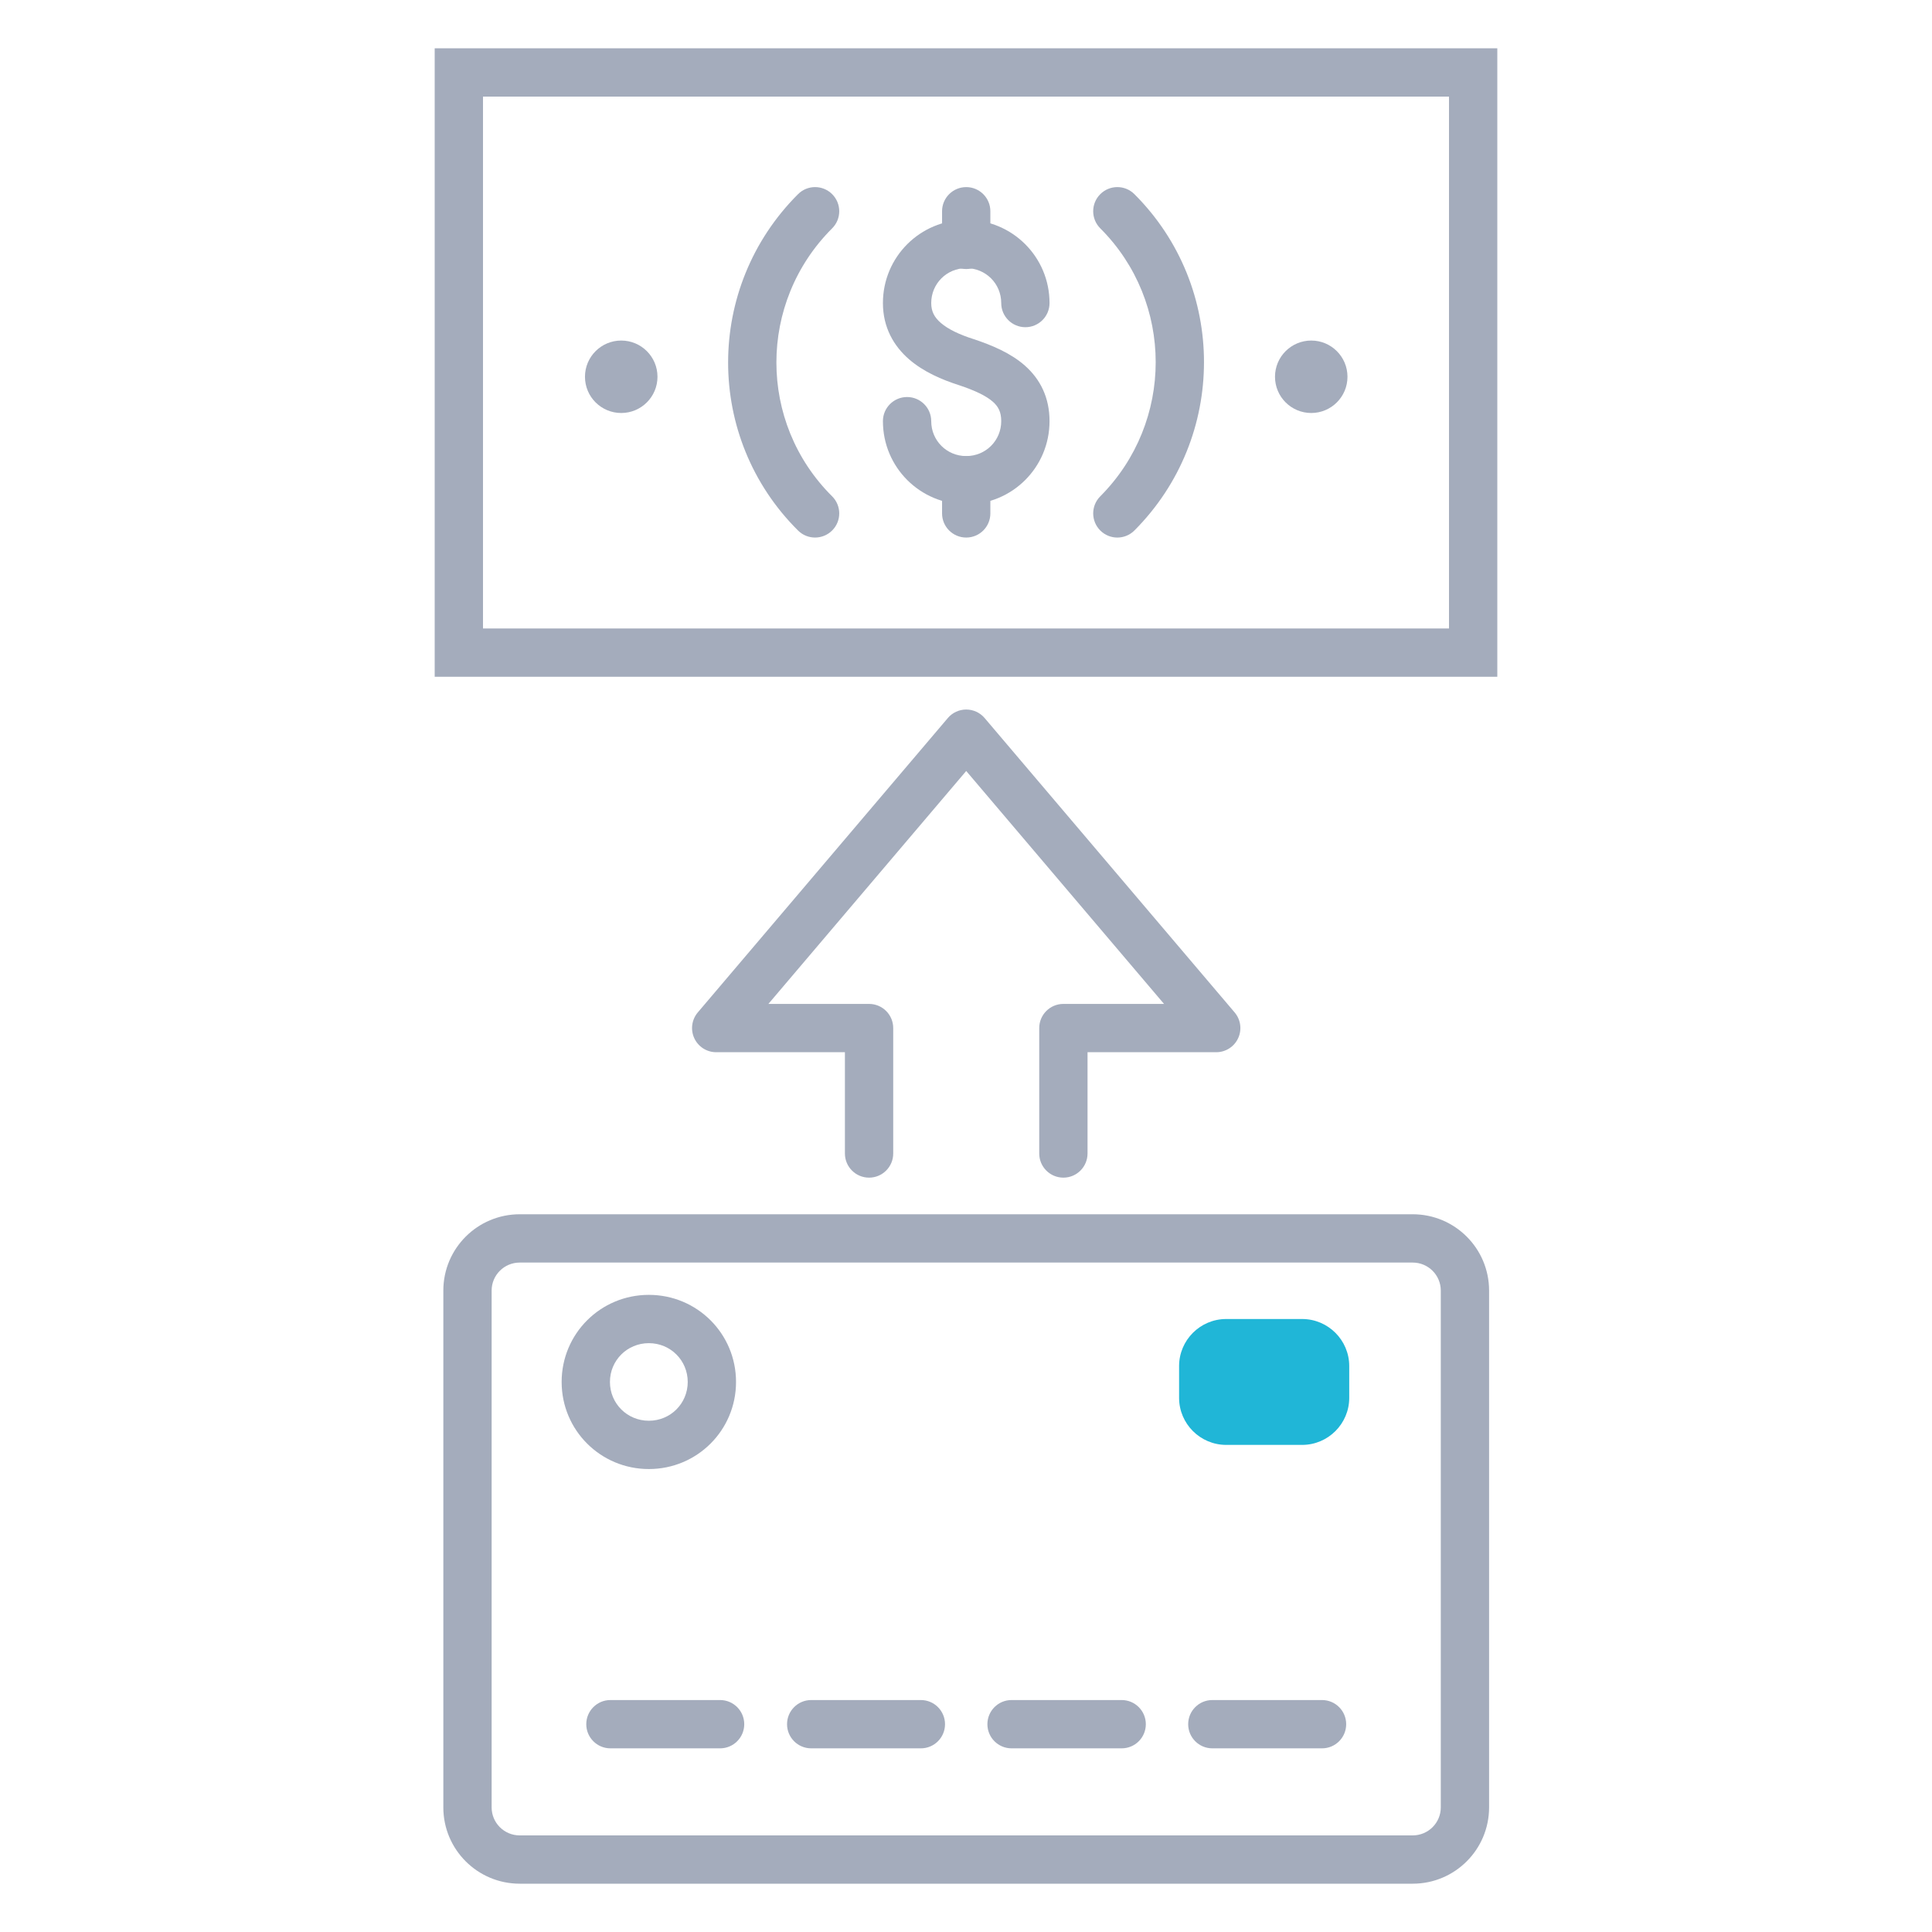
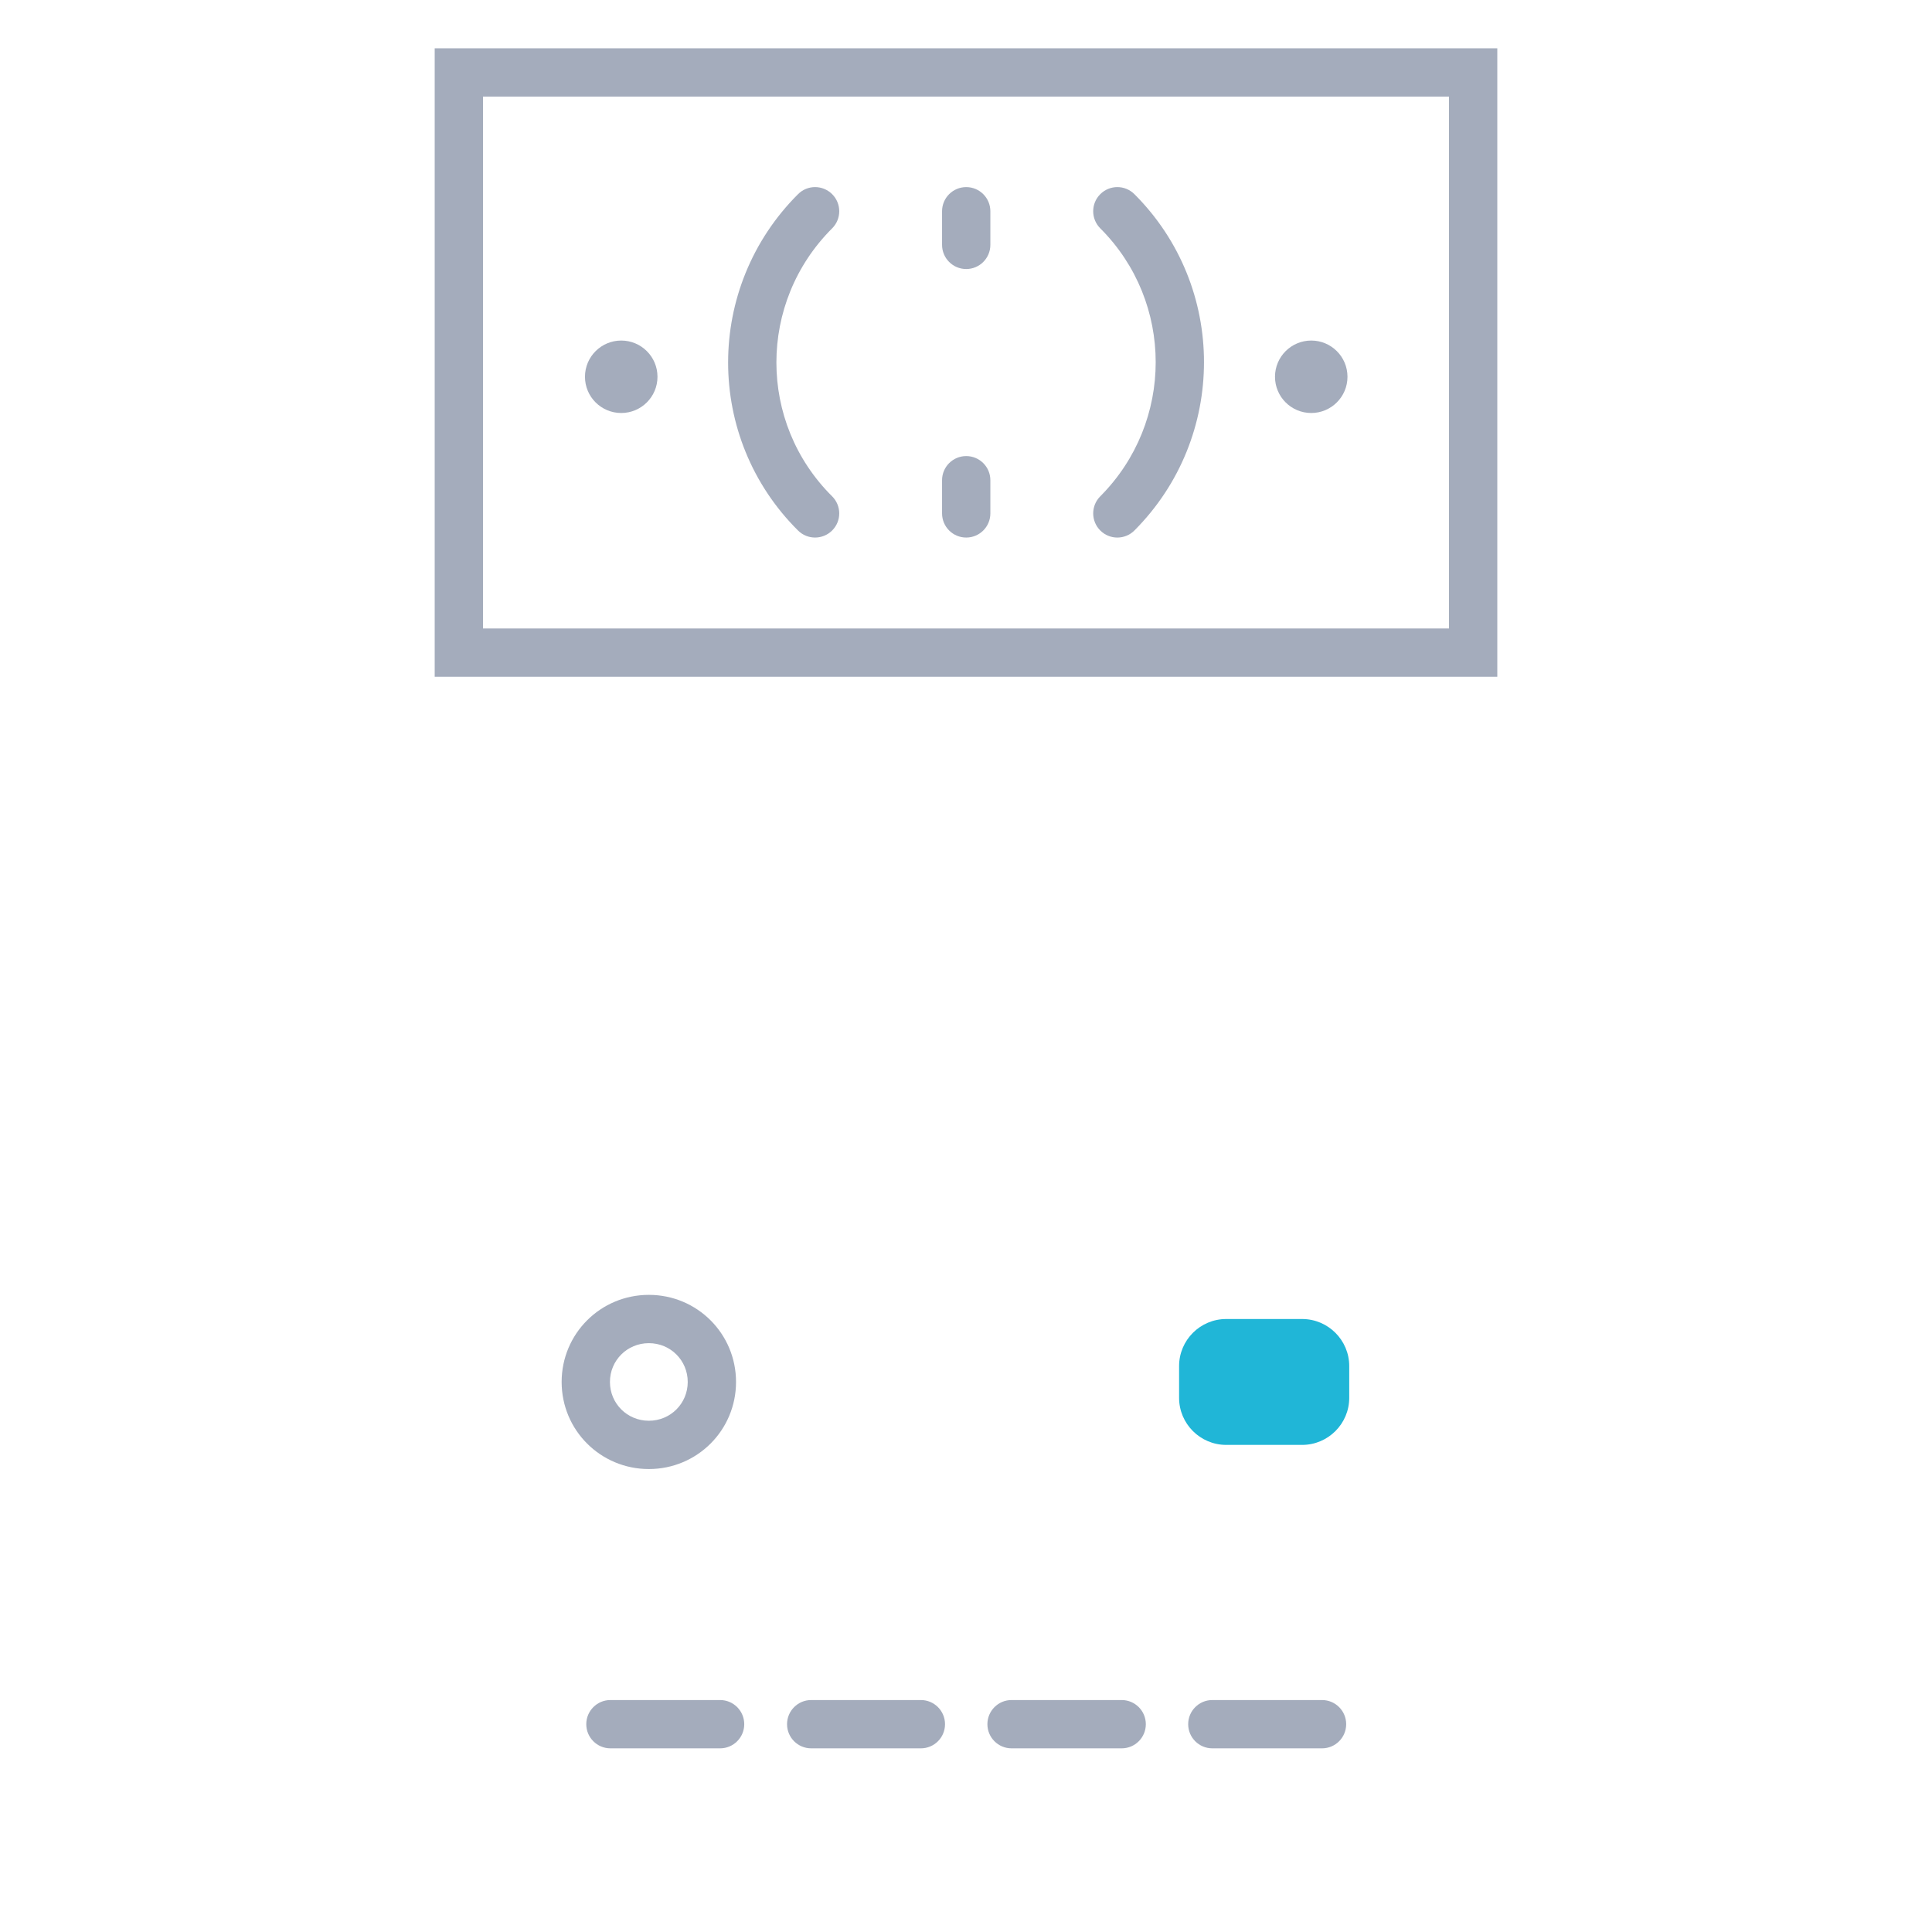
<svg xmlns="http://www.w3.org/2000/svg" width="64" height="64" viewBox="0 0 64 64" fill="none">
  <g id="ilu-cartao-dinheiro">
    <path id="Vector (Stroke)" fill-rule="evenodd" clip-rule="evenodd" d="M14.4 1.6H49.6V22.419H14.4V1.6ZM16 3.2V20.819H48V3.2H16Z" fill="#A4ACBC" />
    <path id="Vector (Stroke)_2" fill-rule="evenodd" clip-rule="evenodd" d="M27.567 6.433C27.879 6.745 27.879 7.252 27.566 7.564C25.103 10.022 25.105 13.997 27.564 16.44C27.878 16.751 27.88 17.258 27.568 17.571C27.257 17.884 26.75 17.886 26.437 17.575C23.346 14.505 23.349 9.513 26.436 6.432C26.748 6.119 27.255 6.12 27.567 6.433Z" fill="#A4ACBC" />
    <path id="Vector (Stroke)_3" fill-rule="evenodd" clip-rule="evenodd" d="M36.447 6.433C36.76 6.12 37.266 6.119 37.579 6.432C40.653 9.501 40.651 14.49 37.58 17.572C37.268 17.885 36.762 17.886 36.449 17.574C36.136 17.262 36.135 16.755 36.447 16.442C38.897 13.984 38.895 10.006 36.448 7.564C36.136 7.252 36.135 6.745 36.447 6.433Z" fill="#A4ACBC" />
    <path id="Vector (Stroke)_4" fill-rule="evenodd" clip-rule="evenodd" d="M42.236 12.481C42.236 11.817 42.775 11.281 43.437 11.281C44.098 11.281 44.637 11.817 44.637 12.481C44.637 13.145 44.098 13.681 43.437 13.681C42.775 13.681 42.236 13.145 42.236 12.481Z" fill="#A4ACBC" />
    <path id="Vector (Stroke)_5" fill-rule="evenodd" clip-rule="evenodd" d="M19.378 12.481C19.378 11.817 19.917 11.281 20.579 11.281C21.241 11.281 21.78 11.817 21.78 12.481C21.78 13.145 21.241 13.681 20.579 13.681C19.917 13.681 19.378 13.146 19.378 12.481Z" fill="#A4ACBC" />
-     <path id="Vector (Stroke)_6" fill-rule="evenodd" clip-rule="evenodd" d="M32.007 8.883C31.361 8.883 30.848 9.397 30.848 10.039C30.848 10.315 30.951 10.511 31.165 10.696C31.405 10.904 31.775 11.082 32.25 11.233L32.26 11.236L32.26 11.236C32.861 11.436 33.48 11.695 33.952 12.112C34.464 12.565 34.767 13.174 34.767 13.951C34.767 15.48 33.535 16.708 32.007 16.708C30.48 16.708 29.248 15.48 29.248 13.951C29.248 13.51 29.606 13.152 30.048 13.152C30.489 13.152 30.848 13.51 30.848 13.951C30.848 14.594 31.361 15.108 32.007 15.108C32.654 15.108 33.167 14.594 33.167 13.951C33.167 13.644 33.069 13.468 32.892 13.31C32.673 13.117 32.314 12.941 31.759 12.756C31.206 12.579 30.598 12.321 30.118 11.906C29.609 11.466 29.248 10.849 29.248 10.039C29.248 8.511 30.48 7.283 32.007 7.283C33.535 7.283 34.767 8.511 34.767 10.039C34.767 10.481 34.409 10.839 33.967 10.839C33.525 10.839 33.167 10.481 33.167 10.039C33.167 9.397 32.654 8.883 32.007 8.883Z" fill="#A4ACBC" />
    <path id="Vector (Stroke)_7" fill-rule="evenodd" clip-rule="evenodd" d="M32.007 6.198C32.449 6.198 32.807 6.556 32.807 6.998V8.111C32.807 8.553 32.449 8.912 32.007 8.912C31.565 8.912 31.207 8.553 31.207 8.111V6.998C31.207 6.556 31.565 6.198 32.007 6.198Z" fill="#A4ACBC" />
    <path id="Vector (Stroke)_8" fill-rule="evenodd" clip-rule="evenodd" d="M32.007 15.108C32.449 15.108 32.807 15.466 32.807 15.908V17.007C32.807 17.449 32.449 17.807 32.007 17.807C31.565 17.807 31.207 17.449 31.207 17.007V15.908C31.207 15.466 31.565 15.108 32.007 15.108Z" fill="#A4ACBC" />
    <path id="Vector (Stroke)_9" fill-rule="evenodd" clip-rule="evenodd" d="M21.494 44.494C20.776 44.494 20.205 45.066 20.205 45.779C20.205 46.492 20.776 47.064 21.494 47.064C22.212 47.064 22.782 46.492 22.782 45.779C22.782 45.066 22.212 44.494 21.494 44.494ZM18.605 45.779C18.605 44.179 19.895 42.894 21.494 42.894C23.093 42.894 24.382 44.179 24.382 45.779C24.382 47.379 23.093 48.664 21.494 48.664C19.895 48.664 18.605 47.379 18.605 45.779Z" fill="#A4ACBC" />
-     <path id="Vector (Stroke)_10" fill-rule="evenodd" clip-rule="evenodd" d="M17.217 41.824C16.701 41.824 16.286 42.241 16.286 42.752V59.872C16.286 60.383 16.701 60.8 17.217 60.8H46.797C47.313 60.8 47.728 60.383 47.728 59.872V42.752C47.728 42.241 47.313 41.824 46.797 41.824H17.217ZM14.686 42.752C14.686 41.355 15.82 40.224 17.217 40.224H46.797C48.194 40.224 49.328 41.355 49.328 42.752V59.872C49.328 61.27 48.194 62.4 46.797 62.4H17.217C15.82 62.4 14.686 61.27 14.686 59.872V42.752Z" fill="#A4ACBC" />
    <path id="Vector" d="M40.618 43.694H43.136C43.994 43.694 44.695 44.394 44.695 45.251V46.307C44.695 47.164 43.994 47.864 43.136 47.864H40.618C39.76 47.864 39.059 47.164 39.059 46.307V45.251C39.059 44.394 39.76 43.694 40.618 43.694Z" fill="#20B6D7" />
    <path id="Vector (Stroke)_11" fill-rule="evenodd" clip-rule="evenodd" d="M19.421 57.116C19.421 56.675 19.779 56.316 20.221 56.316H23.854C24.296 56.316 24.654 56.675 24.654 57.116C24.654 57.558 24.296 57.916 23.854 57.916H20.221C19.779 57.916 19.421 57.558 19.421 57.116Z" fill="#A4ACBC" />
    <path id="Vector (Stroke)_12" fill-rule="evenodd" clip-rule="evenodd" d="M26.072 57.116C26.072 56.675 26.43 56.316 26.872 56.316H30.505C30.947 56.316 31.305 56.675 31.305 57.116C31.305 57.558 30.947 57.916 30.505 57.916H26.872C26.43 57.916 26.072 57.558 26.072 57.116Z" fill="#A4ACBC" />
    <path id="Vector (Stroke)_13" fill-rule="evenodd" clip-rule="evenodd" d="M32.709 57.116C32.709 56.675 33.067 56.316 33.509 56.316H37.157C37.599 56.316 37.957 56.675 37.957 57.116C37.957 57.558 37.599 57.916 37.157 57.916H33.509C33.067 57.916 32.709 57.558 32.709 57.116Z" fill="#A4ACBC" />
    <path id="Vector (Stroke)_14" fill-rule="evenodd" clip-rule="evenodd" d="M39.36 57.116C39.36 56.675 39.718 56.316 40.16 56.316H43.794C44.236 56.316 44.594 56.675 44.594 57.116C44.594 57.558 44.236 57.916 43.794 57.916H40.16C39.718 57.916 39.36 57.558 39.36 57.116Z" fill="#A4ACBC" />
-     <path id="Vector (Stroke)_15" fill-rule="evenodd" clip-rule="evenodd" d="M32.007 23.504C32.242 23.504 32.465 23.607 32.617 23.786L40.899 33.538C41.101 33.776 41.146 34.109 41.015 34.392C40.884 34.675 40.601 34.856 40.289 34.856H36.026V38.211C36.026 38.653 35.667 39.011 35.226 39.011C34.784 39.011 34.426 38.653 34.426 38.211V34.056C34.426 33.614 34.784 33.256 35.226 33.256H38.56L32.007 25.54L25.454 33.256H28.789C29.231 33.256 29.589 33.614 29.589 34.056V38.211C29.589 38.653 29.231 39.011 28.789 39.011C28.347 39.011 27.989 38.653 27.989 38.211V34.856H23.725C23.413 34.856 23.13 34.675 22.999 34.392C22.868 34.109 22.914 33.776 23.115 33.538L31.398 23.786C31.549 23.607 31.773 23.504 32.007 23.504Z" fill="#A4ACBC" />
  </g>
</svg>